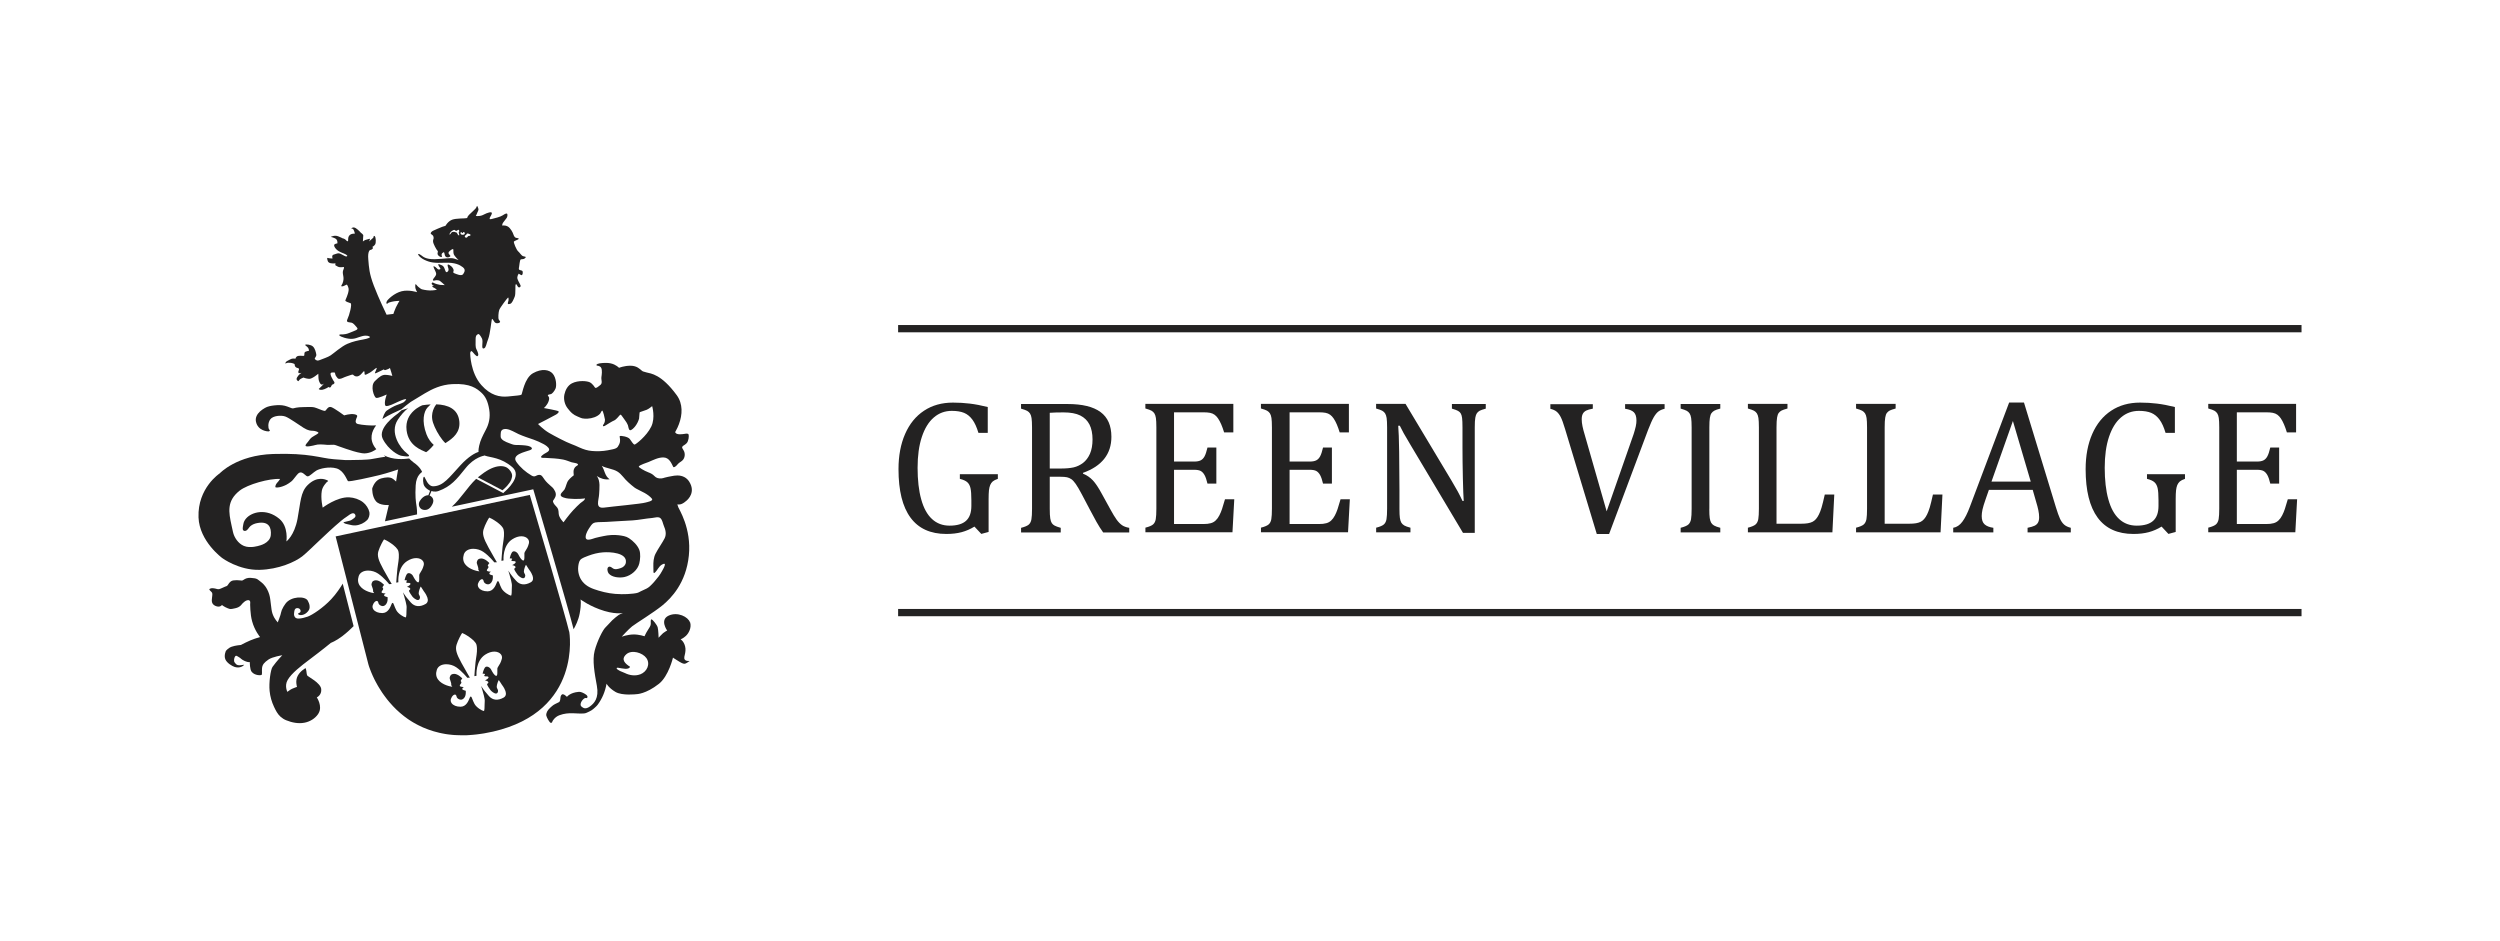
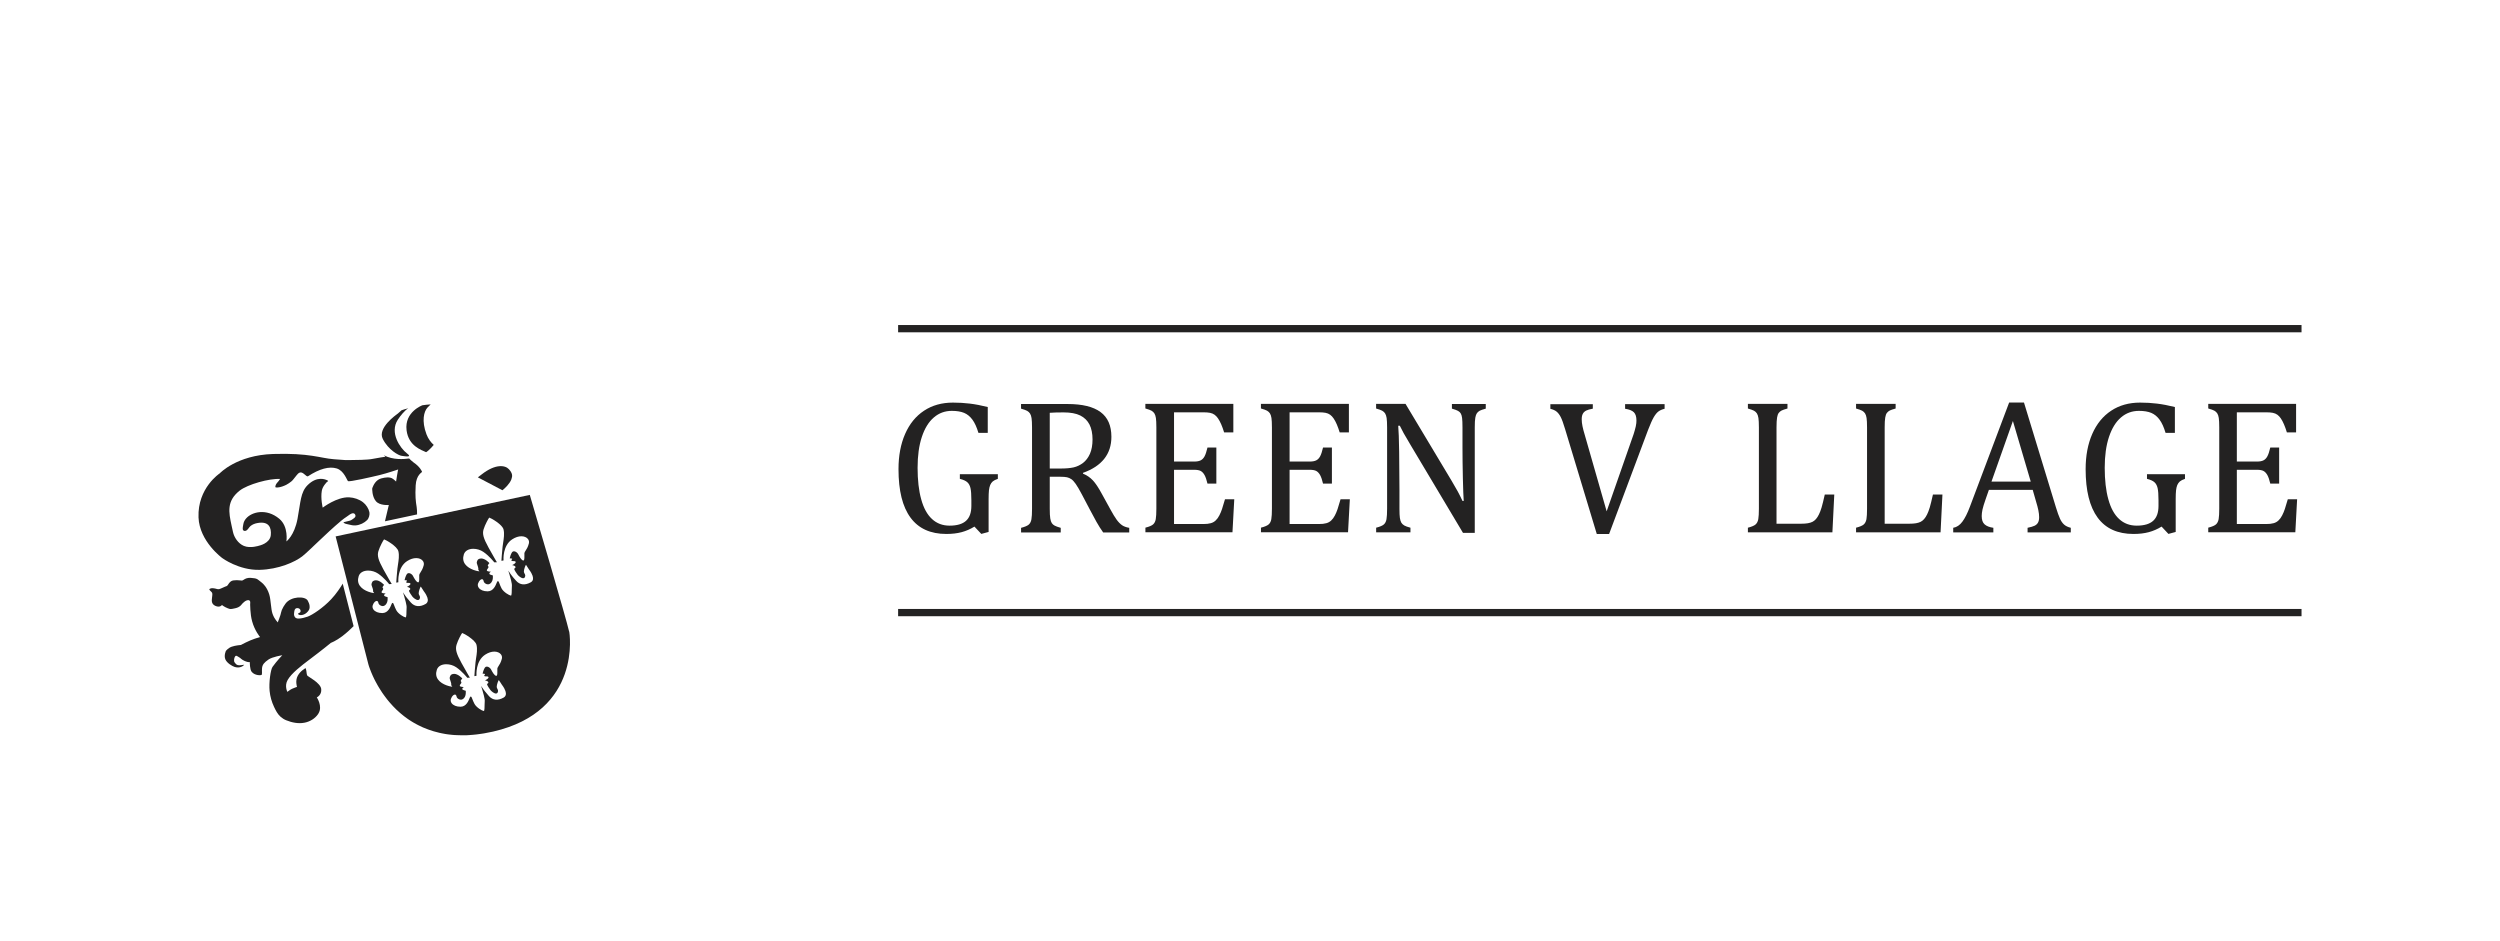
<svg xmlns="http://www.w3.org/2000/svg" width="170" height="64" viewBox="0 0 170 64" fill="none">
  <path d="M67.225 36.172L66.728 36.306L66.262 35.808C65.986 35.98 65.695 36.105 65.392 36.187C65.09 36.268 64.743 36.309 64.351 36.309C63.271 36.309 62.46 35.939 61.916 35.2C61.369 34.461 61.098 33.362 61.098 31.904C61.098 30.996 61.246 30.199 61.546 29.512C61.846 28.826 62.273 28.299 62.832 27.93C63.391 27.56 64.045 27.377 64.802 27.377C65.197 27.377 65.579 27.4 65.945 27.444C66.312 27.488 66.719 27.566 67.167 27.677V29.434H66.533C66.419 29.05 66.282 28.75 66.123 28.535C65.965 28.32 65.776 28.166 65.558 28.075C65.34 27.985 65.061 27.939 64.723 27.939C64.258 27.939 63.85 28.087 63.501 28.387C63.152 28.686 62.879 29.126 62.687 29.707C62.492 30.289 62.396 30.991 62.396 31.814C62.396 32.637 62.477 33.364 62.643 33.955C62.806 34.549 63.05 34.994 63.376 35.293C63.699 35.593 64.098 35.744 64.572 35.744C65.075 35.744 65.448 35.634 65.689 35.416C65.933 35.197 66.053 34.857 66.053 34.403V34.019C66.053 33.635 66.032 33.359 65.992 33.187C65.951 33.015 65.881 32.884 65.776 32.791C65.674 32.698 65.506 32.62 65.27 32.562V32.247H67.854V32.562C67.699 32.614 67.586 32.672 67.507 32.736C67.432 32.803 67.374 32.884 67.333 32.983C67.292 33.082 67.266 33.202 67.248 33.344C67.234 33.487 67.225 33.69 67.225 33.955V36.172Z" fill="#232222" />
  <path d="M71.383 32.413V34.586C71.383 34.892 71.394 35.116 71.418 35.255C71.441 35.395 71.476 35.5 71.522 35.57C71.569 35.64 71.633 35.698 71.714 35.741C71.796 35.785 71.932 35.837 72.13 35.893V36.207H69.433V35.893C69.698 35.826 69.876 35.747 69.963 35.666C70.053 35.581 70.111 35.465 70.137 35.311C70.164 35.157 70.178 34.924 70.178 34.607V29.076C70.178 28.782 70.166 28.567 70.146 28.433C70.126 28.299 70.091 28.195 70.041 28.119C69.992 28.043 69.928 27.985 69.847 27.939C69.765 27.895 69.628 27.843 69.43 27.787V27.473H72.596C73.594 27.473 74.338 27.654 74.833 28.017C75.328 28.381 75.575 28.942 75.575 29.704C75.575 30.289 75.415 30.784 75.092 31.194C74.769 31.604 74.289 31.924 73.643 32.154V32.207C73.902 32.314 74.126 32.465 74.312 32.663C74.499 32.861 74.702 33.169 74.929 33.589L75.505 34.636C75.671 34.941 75.814 35.177 75.933 35.34C76.052 35.503 76.174 35.625 76.296 35.712C76.419 35.797 76.585 35.858 76.788 35.893V36.207H75.016C74.853 35.98 74.702 35.739 74.557 35.48C74.411 35.221 74.269 34.956 74.129 34.688L73.567 33.62C73.396 33.298 73.256 33.059 73.148 32.905C73.041 32.751 72.939 32.643 72.849 32.582C72.756 32.521 72.66 32.477 72.555 32.454C72.45 32.431 72.293 32.419 72.084 32.419H71.38L71.383 32.413ZM71.383 28.064V31.86H72.104C72.474 31.86 72.776 31.834 73.006 31.782C73.236 31.729 73.448 31.628 73.646 31.479C73.841 31.331 73.998 31.121 74.117 30.857C74.234 30.589 74.292 30.263 74.292 29.876C74.292 29.489 74.222 29.134 74.085 28.867C73.946 28.599 73.736 28.392 73.457 28.253C73.175 28.113 72.796 28.043 72.319 28.043C71.935 28.043 71.624 28.052 71.385 28.07L71.383 28.064Z" fill="#232222" />
  <path d="M83.867 27.476V29.405H83.241C83.177 29.195 83.11 29.012 83.043 28.855C82.973 28.698 82.903 28.564 82.831 28.459C82.758 28.352 82.68 28.267 82.592 28.203C82.505 28.139 82.4 28.096 82.281 28.072C82.162 28.049 82.019 28.038 81.853 28.038H79.834V31.386H81.202C81.388 31.386 81.536 31.36 81.644 31.305C81.751 31.252 81.839 31.162 81.909 31.034C81.978 30.906 82.045 30.705 82.109 30.432H82.712V32.887H82.109C82.048 32.631 81.984 32.439 81.911 32.308C81.839 32.178 81.751 32.084 81.653 32.029C81.554 31.974 81.402 31.945 81.202 31.945H79.834V35.634H81.821C82.031 35.634 82.2 35.616 82.33 35.578C82.461 35.544 82.572 35.48 82.665 35.392C82.758 35.305 82.842 35.191 82.915 35.049C82.988 34.909 83.049 34.764 83.098 34.613C83.148 34.461 83.215 34.24 83.299 33.952H83.93L83.808 36.195H77.888V35.881C78.153 35.814 78.33 35.736 78.417 35.654C78.507 35.57 78.566 35.453 78.592 35.299C78.618 35.145 78.633 34.912 78.633 34.595V29.064C78.633 28.771 78.621 28.555 78.601 28.422C78.58 28.288 78.545 28.183 78.496 28.107C78.446 28.032 78.382 27.974 78.301 27.927C78.219 27.883 78.083 27.831 77.885 27.776V27.462H83.861L83.867 27.476Z" fill="#232222" />
  <path d="M91.725 27.476V29.405H91.099C91.035 29.195 90.968 29.012 90.901 28.855C90.831 28.698 90.762 28.564 90.689 28.459C90.616 28.352 90.538 28.267 90.45 28.203C90.363 28.139 90.258 28.096 90.139 28.072C90.02 28.049 89.877 28.038 89.711 28.038H87.692V31.386H89.06C89.246 31.386 89.394 31.36 89.502 31.305C89.609 31.252 89.697 31.162 89.767 31.034C89.836 30.906 89.903 30.705 89.967 30.432H90.57V32.887H89.967C89.906 32.631 89.842 32.439 89.769 32.308C89.697 32.178 89.609 32.084 89.511 32.029C89.412 31.974 89.26 31.945 89.06 31.945H87.692V35.634H89.679C89.889 35.634 90.058 35.616 90.189 35.578C90.319 35.544 90.43 35.48 90.523 35.392C90.616 35.305 90.701 35.191 90.773 35.049C90.846 34.909 90.907 34.764 90.957 34.613C91.006 34.461 91.073 34.24 91.157 33.952H91.789L91.666 36.195H85.746V35.881C86.011 35.814 86.188 35.736 86.275 35.654C86.366 35.57 86.424 35.453 86.45 35.299C86.476 35.145 86.491 34.912 86.491 34.595V29.064C86.491 28.771 86.479 28.555 86.459 28.422C86.438 28.288 86.403 28.183 86.354 28.107C86.305 28.032 86.24 27.974 86.159 27.927C86.078 27.883 85.941 27.831 85.743 27.776V27.462H91.719L91.725 27.476Z" fill="#232222" />
  <path d="M98.739 32.745C98.893 33.001 99.021 33.225 99.126 33.417C99.231 33.609 99.338 33.824 99.449 34.063H99.533C99.513 33.804 99.493 33.286 99.475 32.512C99.458 31.738 99.449 31.04 99.449 30.417V29.073C99.449 28.779 99.44 28.564 99.423 28.427C99.405 28.291 99.376 28.186 99.33 28.113C99.286 28.04 99.222 27.982 99.143 27.939C99.065 27.895 98.928 27.843 98.73 27.787V27.473H101.032V27.787C100.84 27.84 100.706 27.886 100.624 27.927C100.546 27.971 100.482 28.026 100.432 28.093C100.383 28.16 100.345 28.264 100.322 28.398C100.295 28.535 100.284 28.759 100.284 29.07V36.236H99.484L95.923 30.266C95.702 29.897 95.544 29.626 95.448 29.454C95.355 29.286 95.268 29.117 95.187 28.948H95.079C95.108 29.277 95.131 29.87 95.143 30.729C95.155 31.587 95.163 32.442 95.163 33.295V34.598C95.163 34.883 95.172 35.093 95.192 35.224C95.213 35.355 95.245 35.459 95.288 35.538C95.332 35.613 95.399 35.677 95.486 35.73C95.574 35.782 95.716 35.832 95.911 35.884V36.198H93.578V35.884C93.843 35.817 94.02 35.739 94.107 35.657C94.198 35.573 94.256 35.456 94.282 35.302C94.308 35.148 94.323 34.915 94.323 34.598V29.067C94.323 28.774 94.311 28.558 94.291 28.424C94.27 28.291 94.235 28.186 94.186 28.11C94.136 28.035 94.072 27.976 93.991 27.93C93.909 27.886 93.773 27.834 93.575 27.779V27.464H95.576L98.733 32.733L98.739 32.745Z" fill="#232222" />
  <path d="M108.311 27.476V27.79C108.116 27.825 107.964 27.866 107.863 27.918C107.761 27.971 107.682 28.04 107.633 28.136C107.58 28.23 107.557 28.355 107.557 28.515C107.557 28.66 107.575 28.817 107.61 28.986C107.644 29.155 107.694 29.344 107.758 29.553L109.253 34.77L111.089 29.515C111.115 29.434 111.141 29.35 111.165 29.259C111.191 29.169 111.211 29.082 111.232 28.998C111.252 28.913 111.264 28.838 111.269 28.774C111.275 28.71 111.278 28.651 111.278 28.593C111.278 28.337 111.22 28.151 111.104 28.035C110.987 27.918 110.787 27.837 110.507 27.796V27.482H113.193V27.796C113.018 27.84 112.878 27.901 112.771 27.982C112.663 28.064 112.558 28.195 112.454 28.372C112.349 28.552 112.224 28.838 112.072 29.227L109.419 36.312H108.581L106.428 29.184C106.312 28.797 106.213 28.52 106.129 28.358C106.044 28.195 105.948 28.07 105.846 27.988C105.745 27.904 105.602 27.843 105.425 27.799V27.485H108.314L108.311 27.476Z" fill="#232222" />
-   <path d="M116.233 34.604C116.233 34.889 116.241 35.098 116.262 35.229C116.282 35.36 116.314 35.465 116.358 35.544C116.401 35.619 116.468 35.683 116.556 35.736C116.643 35.788 116.786 35.837 116.98 35.89V36.204H114.284V35.89C114.548 35.823 114.726 35.744 114.813 35.663C114.903 35.578 114.961 35.462 114.99 35.308C115.017 35.154 115.031 34.921 115.031 34.604V29.073C115.031 28.779 115.02 28.564 114.999 28.43C114.979 28.296 114.944 28.192 114.894 28.116C114.845 28.04 114.781 27.982 114.7 27.936C114.618 27.892 114.478 27.84 114.284 27.784V27.47H116.98V27.784C116.794 27.831 116.658 27.878 116.576 27.924C116.492 27.971 116.428 28.029 116.378 28.099C116.329 28.168 116.294 28.273 116.271 28.416C116.247 28.555 116.236 28.774 116.236 29.067V34.598L116.233 34.604Z" fill="#232222" />
  <path d="M120.797 35.613H122.473C122.657 35.613 122.811 35.602 122.933 35.581C123.055 35.561 123.163 35.526 123.25 35.483C123.337 35.439 123.416 35.375 123.486 35.296C123.556 35.218 123.622 35.113 123.686 34.985C123.75 34.857 123.812 34.697 123.87 34.502C123.928 34.307 123.998 34.016 124.085 33.629H124.731L124.603 36.198H118.857V35.884C119.122 35.817 119.299 35.739 119.386 35.657C119.477 35.573 119.535 35.456 119.564 35.302C119.59 35.148 119.605 34.915 119.605 34.598V29.067C119.605 28.774 119.593 28.558 119.573 28.424C119.552 28.291 119.517 28.186 119.468 28.11C119.418 28.035 119.354 27.976 119.273 27.93C119.192 27.886 119.052 27.834 118.857 27.779V27.464H121.548V27.779C121.362 27.831 121.228 27.875 121.15 27.915C121.071 27.956 121.004 28.011 120.955 28.078C120.902 28.145 120.864 28.25 120.841 28.392C120.818 28.535 120.803 28.756 120.803 29.064V35.605L120.797 35.613Z" fill="#232222" />
  <path d="M128.152 35.613H129.828C130.011 35.613 130.166 35.602 130.288 35.581C130.41 35.561 130.518 35.526 130.605 35.483C130.692 35.439 130.771 35.375 130.84 35.296C130.91 35.218 130.977 35.113 131.041 34.985C131.105 34.857 131.166 34.697 131.225 34.502C131.283 34.307 131.353 34.016 131.44 33.629H132.086L131.958 36.198H126.212V35.884C126.476 35.817 126.654 35.739 126.741 35.657C126.831 35.573 126.89 35.456 126.919 35.302C126.945 35.148 126.959 34.915 126.959 34.598V29.067C126.959 28.774 126.948 28.558 126.927 28.424C126.907 28.291 126.872 28.186 126.823 28.11C126.773 28.035 126.709 27.976 126.628 27.93C126.546 27.886 126.407 27.834 126.212 27.779V27.464H128.903V27.779C128.717 27.831 128.583 27.875 128.504 27.915C128.426 27.956 128.359 28.011 128.309 28.078C128.257 28.145 128.219 28.25 128.196 28.392C128.17 28.532 128.158 28.756 128.158 29.064V35.605L128.152 35.613Z" fill="#232222" />
  <path d="M137.875 36.204V35.89C138.088 35.846 138.248 35.8 138.352 35.75C138.457 35.698 138.536 35.628 138.585 35.535C138.637 35.442 138.661 35.319 138.661 35.168C138.661 35.023 138.643 34.866 138.608 34.697C138.573 34.528 138.524 34.339 138.46 34.133L138.224 33.309H135.245L135.027 33.935C134.916 34.249 134.844 34.49 134.809 34.65C134.774 34.813 134.756 34.959 134.756 35.093C134.756 35.349 134.82 35.535 134.951 35.654C135.082 35.773 135.28 35.852 135.548 35.89V36.204H132.819V35.89C133.057 35.852 133.267 35.712 133.441 35.474C133.619 35.235 133.791 34.895 133.956 34.45L136.621 27.374H137.631L139.804 34.502C139.906 34.834 139.996 35.087 140.075 35.261C140.153 35.436 140.249 35.573 140.36 35.672C140.47 35.77 140.622 35.843 140.814 35.89V36.204H137.867H137.875ZM135.42 32.751H138.091L136.877 28.628L135.42 32.751Z" fill="#232222" />
  <path d="M147.95 36.172L147.453 36.306L146.987 35.808C146.711 35.98 146.42 36.105 146.117 36.187C145.815 36.268 145.469 36.309 145.076 36.309C143.996 36.309 143.185 35.939 142.641 35.2C142.097 34.461 141.823 33.362 141.823 31.904C141.823 30.996 141.972 30.199 142.271 29.512C142.571 28.826 142.999 28.299 143.557 27.93C144.116 27.56 144.77 27.377 145.527 27.377C145.922 27.377 146.304 27.4 146.67 27.444C147.037 27.488 147.444 27.566 147.892 27.677V29.434H147.258C147.144 29.05 147.008 28.75 146.848 28.535C146.69 28.32 146.501 28.166 146.283 28.075C146.065 27.985 145.786 27.939 145.448 27.939C144.983 27.939 144.575 28.087 144.226 28.387C143.877 28.686 143.607 29.126 143.412 29.707C143.217 30.289 143.121 30.991 143.121 31.814C143.121 32.637 143.202 33.364 143.368 33.955C143.531 34.549 143.775 34.994 144.101 35.293C144.424 35.593 144.823 35.744 145.297 35.744C145.8 35.744 146.173 35.634 146.414 35.416C146.658 35.197 146.778 34.857 146.778 34.403V34.019C146.778 33.635 146.757 33.359 146.717 33.187C146.676 33.015 146.606 32.884 146.501 32.791C146.4 32.698 146.231 32.62 145.995 32.562V32.247H148.579V32.562C148.424 32.614 148.311 32.672 148.232 32.736C148.157 32.803 148.099 32.884 148.055 32.983C148.014 33.082 147.988 33.202 147.971 33.344C147.956 33.487 147.947 33.69 147.947 33.955V36.172H147.95Z" fill="#232222" />
  <path d="M156.134 27.476V29.405H155.509C155.445 29.195 155.378 29.012 155.311 28.855C155.244 28.698 155.171 28.564 155.101 28.459C155.029 28.352 154.95 28.267 154.863 28.203C154.776 28.139 154.671 28.096 154.551 28.072C154.432 28.049 154.29 28.038 154.124 28.038H152.105V31.386H153.472C153.658 31.386 153.807 31.36 153.914 31.305C154.022 31.252 154.109 31.162 154.179 31.034C154.249 30.906 154.316 30.705 154.38 30.432H154.982V32.887H154.38C154.319 32.631 154.255 32.439 154.182 32.308C154.109 32.178 154.022 32.084 153.923 32.029C153.824 31.974 153.673 31.945 153.472 31.945H152.105V35.634H154.092C154.301 35.634 154.47 35.616 154.601 35.578C154.732 35.544 154.842 35.48 154.936 35.392C155.029 35.305 155.113 35.191 155.186 35.049C155.258 34.909 155.32 34.764 155.369 34.613C155.418 34.461 155.485 34.24 155.57 33.952H156.204L156.082 36.195H150.161V35.881C150.426 35.814 150.604 35.736 150.691 35.654C150.781 35.57 150.839 35.453 150.868 35.299C150.894 35.145 150.909 34.912 150.909 34.595V29.064C150.909 28.771 150.897 28.555 150.877 28.422C150.857 28.288 150.822 28.183 150.772 28.107C150.723 28.032 150.659 27.974 150.577 27.927C150.496 27.883 150.356 27.831 150.161 27.776V27.462H156.137L156.134 27.476Z" fill="#232222" />
  <path d="M156.504 22.102H61.072V22.597H156.504V22.102Z" fill="#232222" />
  <path d="M156.504 41.409H61.072V41.903H156.504V41.409Z" fill="#232222" />
  <path fill-rule="evenodd" clip-rule="evenodd" d="M23.318 39.672C23.155 39.94 22.87 40.376 22.526 40.742C21.971 41.339 21.22 41.828 20.917 41.932C20.725 41.996 20.519 42.057 20.312 42.063C20.141 42.069 20.039 42.005 20.001 41.845C19.989 41.793 19.992 41.743 19.998 41.691C20.013 41.572 20.015 41.38 20.181 41.353C20.298 41.336 20.417 41.397 20.437 41.508C20.449 41.572 20.437 41.636 20.373 41.665C20.33 41.685 20.26 41.691 20.277 41.752C20.303 41.839 20.487 41.831 20.56 41.816C20.711 41.784 20.833 41.697 20.929 41.586C21.043 41.458 21.069 41.353 21.051 41.191C21.04 41.071 20.981 40.946 20.926 40.841C20.749 40.521 19.78 40.536 19.41 41.054C19.314 41.188 19.224 41.33 19.163 41.481C19.119 41.592 19.105 41.706 19.07 41.819C19.041 41.921 19.006 42.014 18.968 42.113C18.959 42.133 18.884 42.311 18.901 42.325C18.901 42.325 18.674 42.139 18.532 41.737C18.418 41.415 18.424 40.806 18.311 40.431C18.159 39.928 17.892 39.686 17.778 39.599C17.473 39.366 17.505 39.331 17.074 39.297C16.85 39.279 16.702 39.326 16.524 39.451C16.466 39.492 16.414 39.48 16.338 39.468C16.178 39.445 16.027 39.448 15.867 39.468C15.588 39.503 15.509 39.832 15.41 39.855C15.311 39.879 15.011 40.038 14.901 40.062C14.79 40.085 14.691 40.021 14.537 40.004C14.38 39.986 14.342 40.004 14.258 40.044C14.174 40.085 14.331 40.193 14.4 40.277C14.473 40.361 14.427 40.521 14.415 40.67C14.4 40.818 14.351 41.074 14.656 41.205C14.962 41.336 15.093 41.141 15.093 41.141C15.093 41.141 15.256 41.272 15.465 41.353C15.675 41.438 15.666 41.432 16.006 41.359C16.347 41.287 16.449 41.068 16.475 41.051C16.501 41.033 16.527 40.987 16.632 40.908C16.713 40.847 16.873 40.757 16.975 40.844C17.042 40.9 17.007 41.045 17.01 41.121C17.01 41.234 17.019 41.351 17.025 41.464C17.042 41.726 17.074 41.991 17.144 42.247C17.316 42.884 17.682 43.317 17.682 43.317C17.682 43.317 17.662 43.323 17.31 43.437C16.958 43.55 16.376 43.858 16.376 43.858C16.376 43.858 15.998 43.888 15.75 43.978C15.503 44.068 15.361 44.263 15.361 44.263C15.361 44.263 15.215 44.568 15.323 44.833C15.428 45.086 15.783 45.296 15.951 45.351C16.297 45.459 16.518 45.298 16.582 45.232C16.646 45.168 16.55 45.226 16.315 45.237C16.079 45.249 16.036 45.141 15.957 45.048C15.879 44.952 15.919 44.725 15.992 44.632C16.065 44.536 16.152 44.641 16.257 44.693C16.361 44.746 16.414 44.853 16.655 44.955C16.897 45.057 16.987 45.019 16.987 45.019C16.987 45.019 16.978 45.52 17.115 45.685C17.333 45.95 17.743 45.927 17.781 45.898C17.845 45.851 17.796 45.654 17.819 45.424C17.845 45.191 17.97 45.048 18.25 44.853C18.529 44.658 19.195 44.557 19.195 44.557C19.195 44.557 18.823 44.941 18.532 45.348C18.404 45.526 18.273 46.416 18.334 46.992C18.372 47.364 18.474 47.728 18.637 48.071C18.747 48.304 18.872 48.554 19.07 48.731C19.183 48.831 19.314 48.918 19.457 48.976C19.85 49.136 20.286 49.226 20.714 49.142C21.083 49.069 21.418 48.862 21.622 48.569C21.636 48.548 21.648 48.528 21.659 48.508C21.953 48.028 21.543 47.422 21.543 47.422C21.543 47.422 21.889 47.268 21.843 46.852C21.796 46.436 20.955 46.014 20.903 45.95C20.851 45.886 20.845 45.688 20.83 45.607C20.819 45.523 20.784 45.406 20.757 45.441C20.731 45.476 20.437 45.607 20.248 45.95C20.059 46.294 20.196 46.71 20.196 46.71C20.196 46.71 19.981 46.779 19.855 46.84C19.73 46.899 19.541 47.047 19.541 47.047C19.541 47.047 19.332 46.645 19.556 46.247C19.812 45.787 20.496 45.264 21.013 44.874C21.985 44.144 22.5 43.713 22.5 43.713C22.5 43.713 22.835 43.597 23.294 43.245C23.6 43.012 23.891 42.733 24.045 42.578C23.809 41.662 23.547 40.629 23.303 39.678L23.318 39.672Z" fill="#232222" />
-   <path fill-rule="evenodd" clip-rule="evenodd" d="M18.293 29.323C18.392 29.306 18.346 29.259 18.293 29.187C18.241 29.117 18.194 28.771 18.378 28.517C18.561 28.262 19.122 28.221 19.402 28.323C19.681 28.424 20.315 28.887 20.647 29.094C20.979 29.3 21.141 29.288 21.284 29.294C21.427 29.3 21.616 29.361 21.654 29.419C21.691 29.478 21.377 29.617 21.22 29.728C21.107 29.809 21.025 29.929 20.949 30.036C20.903 30.1 20.772 30.225 20.775 30.301C20.775 30.432 21.351 30.289 21.424 30.266C21.645 30.193 21.953 30.225 22.232 30.249C22.328 30.257 22.422 30.254 22.517 30.246C22.637 30.234 22.753 30.24 22.861 30.284C22.919 30.307 22.98 30.327 23.041 30.35C23.201 30.409 23.364 30.464 23.524 30.519C23.865 30.633 24.214 30.749 24.572 30.81C24.647 30.822 24.723 30.833 24.801 30.831C25.203 30.816 25.497 30.615 25.59 30.542C25.567 30.513 25.54 30.484 25.517 30.455C25.081 29.867 25.279 29.315 25.578 28.925C25.299 28.96 24.586 28.899 24.33 28.832C24.077 28.768 24.225 28.48 24.257 28.398C24.289 28.314 24.362 28.221 24.089 28.168C23.815 28.116 23.405 28.247 23.405 28.247C23.405 28.247 22.739 27.755 22.523 27.683C22.308 27.613 22.206 27.866 22.128 27.927C22.049 27.985 21.782 27.837 21.528 27.75C21.275 27.662 21.301 27.674 20.708 27.68C20.114 27.686 20.042 27.758 19.925 27.77C19.853 27.776 19.771 27.732 19.707 27.709C19.597 27.665 19.483 27.622 19.367 27.592C19.125 27.534 18.878 27.54 18.634 27.569C18.433 27.592 18.191 27.636 18.02 27.738C17.898 27.808 17.781 27.886 17.679 27.979C17.482 28.163 17.351 28.401 17.403 28.663C17.528 29.297 18.197 29.352 18.296 29.332L18.293 29.323Z" fill="#232222" />
  <path fill-rule="evenodd" clip-rule="evenodd" d="M27.647 29.259C27.78 30.336 28.668 30.601 28.976 30.749C29.215 30.601 29.488 30.26 29.494 30.254C29.296 30.077 29.116 29.841 29 29.53C28.656 28.616 28.828 27.979 29.066 27.718C29.157 27.622 29.224 27.552 29.285 27.499C29.093 27.508 28.904 27.531 28.717 27.558H28.723C28.723 27.558 27.492 28.008 27.647 29.256V29.259Z" fill="#232222" />
-   <path fill-rule="evenodd" clip-rule="evenodd" d="M30.282 30.132C30.861 29.78 31.309 29.367 31.234 28.648C31.144 27.796 30.451 27.523 29.666 27.494C29.599 27.587 29.226 28.07 29.448 28.747C29.567 29.114 29.826 29.588 30.09 29.917C30.154 29.998 30.221 30.068 30.282 30.129V30.132Z" fill="#232222" />
  <path fill-rule="evenodd" clip-rule="evenodd" d="M34.772 32.599C34.862 32.358 34.853 32.178 34.603 31.904C34.356 31.633 33.701 31.52 32.755 32.259C32.665 32.32 32.578 32.387 32.494 32.46L34.166 33.338C34.327 33.207 34.649 32.919 34.772 32.599Z" fill="#232222" />
-   <path fill-rule="evenodd" clip-rule="evenodd" d="M28.36 34.97C28.36 34.805 28.36 34.624 28.333 34.476C28.266 34.077 28.226 33.728 28.266 33.007C28.307 32.282 28.7 32.122 28.7 32.09C28.7 32.058 28.554 31.735 28.124 31.447C28.039 31.392 27.865 31.22 27.821 31.177C27.484 31.22 26.733 31.299 26.096 30.953C26.166 31.014 26.215 31.057 26.215 31.057C26.215 31.057 25.668 31.136 25.328 31.206C24.988 31.279 24.153 31.279 23.809 31.284C23.463 31.29 23.594 31.296 22.689 31.226C21.782 31.156 21.06 30.793 18.575 30.871C16.091 30.95 14.942 32.189 14.942 32.189C14.942 32.189 13.426 33.181 13.499 35.18C13.557 36.818 15.119 37.953 15.119 37.953C15.119 37.953 16.242 38.782 17.642 38.75C18.954 38.721 20.074 38.206 20.551 37.833C21.028 37.458 22.113 36.326 23.195 35.416C23.32 35.311 23.457 35.212 23.594 35.122C23.707 35.046 23.867 34.898 24.019 34.901C24.109 34.901 24.176 34.999 24.173 35.078C24.173 35.197 24.033 35.264 23.946 35.328C23.841 35.41 23.713 35.421 23.588 35.456C23.51 35.48 23.428 35.497 23.352 35.514C23.425 35.628 23.582 35.631 23.702 35.663C23.859 35.704 24.025 35.741 24.19 35.727C24.481 35.701 24.775 35.558 24.967 35.363C25.089 35.238 25.153 34.991 25.119 34.828C25.069 34.584 24.892 34.31 24.685 34.153C24.426 33.952 24.083 33.836 23.745 33.818C22.91 33.778 21.944 34.52 21.944 34.52C21.944 34.52 21.793 33.906 21.883 33.373C21.936 33.062 22.206 32.812 22.212 32.794C22.227 32.748 22.395 32.73 22.259 32.663C22.122 32.599 21.569 32.349 20.923 32.983C20.429 33.472 20.446 34.135 20.231 35.282C20.015 36.428 19.474 36.818 19.474 36.818C19.474 36.818 19.637 35.814 18.991 35.276C18.113 34.543 17.112 34.807 16.728 35.264C16.638 35.369 16.574 35.491 16.55 35.625C16.53 35.744 16.501 35.858 16.507 35.98C16.513 36.079 16.617 36.134 16.722 36.09C16.859 36.032 16.92 35.867 17.031 35.773C17.162 35.663 17.333 35.596 17.508 35.567C18.29 35.424 18.462 35.884 18.415 36.387C18.36 36.952 17.618 37.106 17.618 37.106C17.618 37.106 17.025 37.307 16.585 37.123C16.196 36.96 15.925 36.547 15.844 36.181C15.812 36.038 15.78 35.896 15.75 35.753C15.544 34.81 15.407 34.069 16.294 33.364C16.836 32.937 18.331 32.521 19.047 32.57C18.924 32.791 18.73 32.87 18.721 33.123C18.773 33.158 18.82 33.152 18.881 33.149C19.076 33.135 19.291 33.053 19.463 32.969C19.585 32.908 19.698 32.823 19.806 32.742C19.925 32.649 19.992 32.527 20.091 32.416C20.187 32.308 20.315 32.076 20.51 32.134C20.6 32.16 20.679 32.233 20.746 32.288C20.792 32.326 20.862 32.399 20.932 32.393C21.069 32.381 21.304 32.119 21.52 31.994C21.735 31.869 22.384 31.703 22.887 31.852C23.39 32 23.585 32.646 23.664 32.716C23.742 32.785 25.27 32.436 25.805 32.306C26.34 32.175 27.076 31.924 27.076 31.924C27.076 31.924 27.039 32.067 26.998 32.335C26.957 32.602 26.934 32.745 26.934 32.745C26.934 32.745 26.745 32.562 26.64 32.515C26.535 32.468 26.387 32.463 26.387 32.463C26.387 32.463 25.951 32.463 25.703 32.634C25.415 32.835 25.311 33.216 25.311 33.216C25.311 33.216 25.287 33.751 25.558 34.077C25.82 34.397 26.439 34.339 26.439 34.339L26.177 35.448L28.368 34.979L28.36 34.97Z" fill="#232222" />
+   <path fill-rule="evenodd" clip-rule="evenodd" d="M28.36 34.97C28.36 34.805 28.36 34.624 28.333 34.476C28.266 34.077 28.226 33.728 28.266 33.007C28.307 32.282 28.7 32.122 28.7 32.09C28.7 32.058 28.554 31.735 28.124 31.447C28.039 31.392 27.865 31.22 27.821 31.177C27.484 31.22 26.733 31.299 26.096 30.953C26.166 31.014 26.215 31.057 26.215 31.057C26.215 31.057 25.668 31.136 25.328 31.206C24.988 31.279 24.153 31.279 23.809 31.284C23.463 31.29 23.594 31.296 22.689 31.226C21.782 31.156 21.06 30.793 18.575 30.871C16.091 30.95 14.942 32.189 14.942 32.189C14.942 32.189 13.426 33.181 13.499 35.18C13.557 36.818 15.119 37.953 15.119 37.953C15.119 37.953 16.242 38.782 17.642 38.75C18.954 38.721 20.074 38.206 20.551 37.833C21.028 37.458 22.113 36.326 23.195 35.416C23.32 35.311 23.457 35.212 23.594 35.122C23.707 35.046 23.867 34.898 24.019 34.901C24.109 34.901 24.176 34.999 24.173 35.078C24.173 35.197 24.033 35.264 23.946 35.328C23.841 35.41 23.713 35.421 23.588 35.456C23.51 35.48 23.428 35.497 23.352 35.514C23.425 35.628 23.582 35.631 23.702 35.663C23.859 35.704 24.025 35.741 24.19 35.727C24.481 35.701 24.775 35.558 24.967 35.363C25.089 35.238 25.153 34.991 25.119 34.828C25.069 34.584 24.892 34.31 24.685 34.153C24.426 33.952 24.083 33.836 23.745 33.818C22.91 33.778 21.944 34.52 21.944 34.52C21.944 34.52 21.793 33.906 21.883 33.373C21.936 33.062 22.206 32.812 22.212 32.794C22.227 32.748 22.395 32.73 22.259 32.663C22.122 32.599 21.569 32.349 20.923 32.983C20.429 33.472 20.446 34.135 20.231 35.282C20.015 36.428 19.474 36.818 19.474 36.818C19.474 36.818 19.637 35.814 18.991 35.276C18.113 34.543 17.112 34.807 16.728 35.264C16.638 35.369 16.574 35.491 16.55 35.625C16.53 35.744 16.501 35.858 16.507 35.98C16.513 36.079 16.617 36.134 16.722 36.09C16.859 36.032 16.92 35.867 17.031 35.773C17.162 35.663 17.333 35.596 17.508 35.567C18.29 35.424 18.462 35.884 18.415 36.387C18.36 36.952 17.618 37.106 17.618 37.106C17.618 37.106 17.025 37.307 16.585 37.123C16.196 36.96 15.925 36.547 15.844 36.181C15.812 36.038 15.78 35.896 15.75 35.753C15.544 34.81 15.407 34.069 16.294 33.364C16.836 32.937 18.331 32.521 19.047 32.57C18.924 32.791 18.73 32.87 18.721 33.123C18.773 33.158 18.82 33.152 18.881 33.149C19.076 33.135 19.291 33.053 19.463 32.969C19.585 32.908 19.698 32.823 19.806 32.742C19.925 32.649 19.992 32.527 20.091 32.416C20.187 32.308 20.315 32.076 20.51 32.134C20.6 32.16 20.679 32.233 20.746 32.288C20.792 32.326 20.862 32.399 20.932 32.393C21.735 31.869 22.384 31.703 22.887 31.852C23.39 32 23.585 32.646 23.664 32.716C23.742 32.785 25.27 32.436 25.805 32.306C26.34 32.175 27.076 31.924 27.076 31.924C27.076 31.924 27.039 32.067 26.998 32.335C26.957 32.602 26.934 32.745 26.934 32.745C26.934 32.745 26.745 32.562 26.64 32.515C26.535 32.468 26.387 32.463 26.387 32.463C26.387 32.463 25.951 32.463 25.703 32.634C25.415 32.835 25.311 33.216 25.311 33.216C25.311 33.216 25.287 33.751 25.558 34.077C25.82 34.397 26.439 34.339 26.439 34.339L26.177 35.448L28.368 34.979L28.36 34.97Z" fill="#232222" />
  <path fill-rule="evenodd" clip-rule="evenodd" d="M27.021 28.142C26.954 28.203 25.648 29.099 26.029 29.847C26.407 30.595 27.105 30.973 27.309 30.996C27.513 31.02 28.089 31.142 27.664 30.822C27.236 30.499 26.463 29.431 27.056 28.532C27.245 28.247 27.527 27.904 27.763 27.761C27.562 27.814 27.405 27.863 27.306 27.898C27.202 27.991 27.065 28.11 27.027 28.145L27.021 28.142Z" fill="#232222" />
  <path d="M38.702 42.954C38.51 42.081 36.322 34.659 36.026 33.653L22.823 36.477C23.088 37.516 24.889 44.56 25.049 45.17C25.055 45.188 25.06 45.211 25.069 45.237L25.098 45.331L25.139 45.444L25.191 45.581L25.252 45.735L25.354 45.971C25.377 46.02 25.401 46.072 25.427 46.125L25.441 46.157C25.473 46.224 25.508 46.291 25.552 46.372L25.564 46.392C25.593 46.451 25.625 46.509 25.66 46.567L25.697 46.634C25.727 46.683 25.756 46.733 25.788 46.785L25.823 46.84C25.823 46.84 25.898 46.96 25.93 47.009L25.985 47.094C26.017 47.143 26.052 47.19 26.087 47.239L26.148 47.323C26.186 47.373 26.224 47.425 26.262 47.475L26.323 47.556C26.367 47.611 26.416 47.67 26.463 47.725L26.515 47.786C26.652 47.946 26.797 48.1 26.945 48.243L27.012 48.304C27.068 48.356 27.126 48.409 27.184 48.461L27.274 48.537C27.33 48.583 27.382 48.627 27.44 48.673C27.475 48.7 27.507 48.726 27.542 48.752C27.597 48.795 27.655 48.836 27.714 48.877C27.751 48.903 27.786 48.929 27.824 48.953C27.882 48.993 27.943 49.031 28.007 49.069C28.007 49.069 28.092 49.121 28.124 49.139C28.191 49.18 28.258 49.217 28.328 49.252L28.438 49.31C28.522 49.354 28.613 49.395 28.7 49.436L28.77 49.468C28.883 49.517 29 49.564 29.122 49.607L29.215 49.639C29.305 49.671 29.398 49.7 29.491 49.729C29.52 49.738 29.634 49.767 29.634 49.767C29.715 49.791 29.797 49.811 29.881 49.831C29.928 49.843 29.974 49.852 30.044 49.866C30.125 49.884 30.21 49.898 30.294 49.913C30.352 49.921 30.41 49.93 30.472 49.939C30.556 49.95 30.643 49.959 30.731 49.968C30.792 49.974 30.853 49.98 30.914 49.983C31.004 49.988 31.1 49.991 31.193 49.994H31.24C31.286 49.997 31.33 50 31.379 50H31.408C31.478 50 31.554 50 31.627 49.997H31.729C31.778 49.994 31.83 49.991 31.883 49.988C31.967 49.983 32.051 49.977 32.139 49.968L32.264 49.956C32.31 49.953 32.357 49.948 32.406 49.942C32.511 49.93 32.622 49.913 32.729 49.898L32.84 49.881C32.878 49.875 32.913 49.872 32.95 49.863C33.142 49.831 33.334 49.791 33.521 49.75C39.607 48.356 38.72 42.997 38.708 42.945L38.702 42.954ZM29.081 40.882C29.064 40.964 29.014 41.028 28.933 41.074C28.543 41.292 28.2 41.26 27.941 40.975C27.687 40.696 27.551 40.501 27.551 40.498L27.402 40.28L27.481 40.53C27.533 40.699 27.667 41.173 27.65 41.316C27.644 41.371 27.641 41.45 27.641 41.543C27.641 41.653 27.641 41.985 27.583 41.985C27.46 41.967 27.079 41.743 26.948 41.496C26.881 41.368 26.835 41.252 26.803 41.164C26.762 41.06 26.745 41.01 26.707 40.998H26.695C26.66 40.998 26.646 41.028 26.614 41.109C26.541 41.295 26.384 41.679 26.012 41.688H25.985C25.724 41.688 25.503 41.598 25.395 41.447C25.331 41.356 25.313 41.252 25.348 41.153C25.418 40.952 25.537 40.862 25.622 40.862C25.636 40.862 25.651 40.865 25.663 40.873C25.706 40.903 25.715 40.934 25.727 40.981C25.732 41.004 25.738 41.025 25.747 41.048C25.776 41.118 25.895 41.214 26.023 41.214C26.073 41.214 26.119 41.199 26.163 41.17C26.337 41.054 26.358 40.839 26.358 40.751V40.606L26.326 40.6C26.224 40.58 26.125 40.53 26.122 40.501C26.116 40.44 26.143 40.417 26.143 40.417L26.224 40.353L26.119 40.347C26.076 40.347 25.98 40.327 25.951 40.289C25.945 40.28 25.942 40.274 25.945 40.263C25.953 40.21 25.983 40.172 26.012 40.137C26.038 40.105 26.061 40.076 26.058 40.038C26.055 40.009 26.038 39.992 26.026 39.974C26.009 39.951 26.003 39.945 26.017 39.916C26.055 39.843 26.093 39.803 26.093 39.803L26.119 39.777L26.096 39.75C26.096 39.75 25.834 39.459 25.561 39.459C25.485 39.459 25.415 39.48 25.351 39.523L25.343 39.532C25.343 39.532 25.229 39.675 25.27 39.803C25.281 39.838 25.293 39.876 25.308 39.913C25.337 39.998 25.366 40.082 25.369 40.126C25.369 40.149 25.369 40.164 25.369 40.175C25.366 40.204 25.363 40.225 25.392 40.26L25.407 40.277C25.407 40.277 25.439 40.312 25.444 40.329C25.439 40.329 25.433 40.329 25.424 40.329C25.363 40.329 24.755 40.225 24.476 39.843C24.339 39.657 24.31 39.433 24.391 39.18C24.467 38.942 24.708 38.799 25.034 38.799C25.273 38.799 25.52 38.875 25.712 39.006C26.116 39.279 26.445 39.701 26.448 39.704L26.46 39.721L26.64 39.713L26.605 39.657C26.605 39.657 26.396 39.308 26.064 38.706C25.721 38.081 25.639 37.781 25.732 37.478C25.828 37.158 26.07 36.725 26.108 36.69L26.116 36.684C26.116 36.684 26.131 36.684 26.134 36.684C26.221 36.702 27.012 37.141 27.091 37.49C27.158 37.772 27.108 38.104 27.062 38.395C27.047 38.488 27.036 38.578 27.024 38.665C26.983 39.026 26.948 39.567 26.948 39.57V39.62L27.088 39.593V39.558C27.088 39.558 27.012 38.581 27.69 38.15C27.897 38.019 28.106 37.95 28.301 37.95C28.496 37.95 28.659 38.019 28.752 38.139C28.819 38.226 28.84 38.331 28.813 38.438C28.746 38.691 28.653 38.831 28.589 38.93C28.549 38.994 28.517 39.044 28.508 39.096C28.502 39.131 28.505 39.183 28.508 39.244C28.511 39.361 28.517 39.535 28.467 39.587C28.458 39.596 28.447 39.599 28.435 39.599C28.31 39.59 28.173 39.331 28.106 39.209C28.095 39.186 28.083 39.166 28.074 39.148C28.025 39.064 27.906 38.971 27.798 38.971C27.743 38.971 27.699 38.994 27.667 39.038C27.583 39.16 27.522 39.395 27.522 39.404L27.51 39.454H27.559C27.618 39.454 27.673 39.468 27.679 39.483C27.676 39.512 27.661 39.523 27.647 39.538C27.635 39.55 27.62 39.564 27.623 39.587C27.623 39.599 27.632 39.614 27.65 39.625C27.667 39.634 27.687 39.634 27.728 39.634C27.792 39.634 27.903 39.634 27.911 39.689C27.926 39.759 27.804 39.838 27.76 39.861L27.67 39.907L27.769 39.934C27.801 39.943 27.894 39.983 27.9 40.041C27.9 40.085 27.882 40.097 27.859 40.111C27.842 40.123 27.818 40.137 27.812 40.164C27.801 40.225 27.993 40.507 28.045 40.571C28.109 40.649 28.287 40.801 28.415 40.801C28.47 40.801 28.514 40.775 28.537 40.722C28.586 40.614 28.549 40.545 28.517 40.486C28.493 40.443 28.47 40.402 28.47 40.344C28.47 40.201 28.572 39.928 28.613 39.884C28.648 39.928 28.688 39.995 28.729 40.062C28.761 40.111 28.79 40.161 28.813 40.196L28.822 40.207C29.084 40.556 29.11 40.766 29.087 40.879L29.081 40.882ZM34.393 47.245C34.376 47.326 34.327 47.39 34.245 47.437C33.855 47.655 33.512 47.623 33.253 47.338C33 47.059 32.863 46.864 32.863 46.861L32.715 46.643L32.793 46.896C32.846 47.067 32.982 47.539 32.962 47.681C32.956 47.736 32.953 47.815 32.953 47.908C32.953 48.019 32.953 48.35 32.898 48.35C32.776 48.333 32.395 48.109 32.264 47.862C32.197 47.736 32.15 47.617 32.118 47.533C32.078 47.425 32.06 47.379 32.019 47.367H32.011C31.976 47.367 31.961 47.396 31.929 47.478C31.857 47.664 31.702 48.051 31.327 48.057H31.301C31.039 48.057 30.818 47.966 30.71 47.815C30.646 47.725 30.629 47.62 30.664 47.521C30.745 47.291 30.873 47.23 30.937 47.23C30.952 47.23 30.966 47.233 30.978 47.239C31.021 47.268 31.03 47.303 31.042 47.347C31.048 47.37 31.053 47.39 31.062 47.414C31.091 47.483 31.211 47.579 31.339 47.579C31.388 47.579 31.435 47.565 31.478 47.536C31.653 47.419 31.673 47.204 31.673 47.117V46.971L31.641 46.966C31.537 46.942 31.44 46.896 31.438 46.867C31.432 46.806 31.458 46.782 31.458 46.782L31.539 46.718L31.438 46.71C31.394 46.707 31.298 46.689 31.269 46.651C31.263 46.643 31.26 46.637 31.263 46.625C31.272 46.573 31.301 46.535 31.33 46.5C31.356 46.468 31.379 46.436 31.376 46.401C31.373 46.372 31.359 46.355 31.344 46.337C31.327 46.317 31.321 46.308 31.336 46.279C31.373 46.206 31.411 46.166 31.411 46.166L31.438 46.139L31.414 46.113C31.414 46.113 31.152 45.822 30.879 45.822C30.803 45.822 30.733 45.843 30.669 45.886L30.661 45.895C30.661 45.895 30.547 46.035 30.588 46.168C30.6 46.203 30.611 46.238 30.623 46.276C30.649 46.358 30.681 46.448 30.684 46.491C30.684 46.515 30.684 46.529 30.684 46.541C30.681 46.57 30.678 46.59 30.704 46.625L30.719 46.643C30.719 46.643 30.748 46.678 30.757 46.695C30.751 46.695 30.745 46.695 30.736 46.695C30.675 46.695 30.067 46.59 29.788 46.209C29.651 46.023 29.622 45.799 29.704 45.549C29.779 45.31 30.021 45.168 30.346 45.168C30.585 45.168 30.832 45.243 31.024 45.374C31.429 45.651 31.758 46.069 31.761 46.072L31.772 46.09L31.953 46.078L31.918 46.023C31.918 46.023 31.708 45.674 31.376 45.072C31.033 44.449 30.952 44.149 31.045 43.844C31.141 43.524 31.382 43.09 31.42 43.055L31.429 43.05C31.429 43.05 31.443 43.05 31.446 43.05C31.534 43.067 32.325 43.515 32.403 43.853C32.47 44.135 32.421 44.467 32.374 44.757C32.36 44.85 32.348 44.941 32.337 45.025C32.296 45.386 32.261 45.927 32.261 45.93V45.979L32.401 45.953V45.918C32.401 45.918 32.325 44.941 33.003 44.51C33.209 44.379 33.419 44.309 33.614 44.309C33.809 44.309 33.972 44.379 34.065 44.498C34.132 44.586 34.152 44.691 34.126 44.798C34.059 45.051 33.969 45.191 33.902 45.29C33.861 45.354 33.829 45.403 33.82 45.456C33.815 45.49 33.817 45.543 33.82 45.604C33.82 45.72 33.829 45.895 33.777 45.947C33.768 45.956 33.759 45.962 33.745 45.959C33.62 45.95 33.483 45.694 33.416 45.569C33.404 45.543 33.393 45.523 33.381 45.505C33.331 45.421 33.212 45.328 33.105 45.328C33.049 45.328 33.006 45.351 32.974 45.395C32.889 45.517 32.828 45.752 32.828 45.761L32.817 45.811H32.866C32.924 45.811 32.98 45.825 32.985 45.84C32.98 45.869 32.968 45.88 32.953 45.895C32.942 45.907 32.927 45.921 32.93 45.944C32.93 45.956 32.939 45.971 32.956 45.982C32.974 45.991 32.994 45.991 33.035 45.991C33.099 45.991 33.206 45.991 33.218 46.046C33.233 46.119 33.113 46.197 33.07 46.218L32.98 46.264L33.078 46.294C33.078 46.294 33.203 46.331 33.209 46.401C33.209 46.445 33.195 46.456 33.169 46.471C33.151 46.483 33.128 46.497 33.122 46.523C33.11 46.587 33.311 46.878 33.355 46.931C33.419 47.009 33.596 47.16 33.724 47.16C33.779 47.16 33.823 47.131 33.843 47.082C33.893 46.977 33.855 46.907 33.823 46.843C33.8 46.8 33.777 46.759 33.777 46.701C33.777 46.558 33.879 46.285 33.919 46.244C33.954 46.285 33.995 46.355 34.036 46.419C34.068 46.471 34.097 46.52 34.123 46.555L34.132 46.567C34.393 46.916 34.42 47.126 34.396 47.239L34.393 47.245ZM36.241 39.404C36.223 39.486 36.174 39.55 36.093 39.596C35.7 39.814 35.359 39.782 35.1 39.497C34.847 39.221 34.711 39.023 34.711 39.02L34.562 38.802L34.641 39.052C34.693 39.221 34.827 39.695 34.809 39.838C34.804 39.893 34.801 39.972 34.801 40.062C34.801 40.172 34.801 40.504 34.745 40.504C34.623 40.486 34.242 40.263 34.108 40.015C34.041 39.89 33.998 39.771 33.966 39.686C33.925 39.579 33.908 39.529 33.867 39.521H33.855C33.82 39.521 33.809 39.55 33.774 39.631C33.701 39.817 33.544 40.204 33.172 40.21H33.145C32.883 40.21 32.662 40.12 32.555 39.969C32.491 39.879 32.473 39.774 32.508 39.675C32.59 39.445 32.718 39.384 32.779 39.384C32.793 39.384 32.808 39.387 32.819 39.395C32.866 39.425 32.872 39.457 32.883 39.503C32.889 39.526 32.895 39.547 32.904 39.57C32.933 39.64 33.052 39.736 33.18 39.736C33.23 39.736 33.276 39.721 33.32 39.692C33.494 39.576 33.515 39.361 33.515 39.273V39.128L33.483 39.122C33.39 39.102 33.282 39.055 33.279 39.023C33.273 38.962 33.3 38.939 33.3 38.939L33.381 38.875L33.279 38.866C33.236 38.863 33.139 38.846 33.11 38.808C33.105 38.799 33.102 38.793 33.105 38.782C33.113 38.729 33.142 38.691 33.172 38.657C33.198 38.624 33.221 38.593 33.218 38.555C33.215 38.526 33.201 38.508 33.186 38.491C33.169 38.467 33.163 38.462 33.177 38.432C33.215 38.36 33.253 38.319 33.253 38.319L33.279 38.293L33.256 38.267C33.256 38.267 32.994 37.976 32.721 37.976C32.645 37.976 32.575 37.996 32.511 38.04L32.502 38.048C32.502 38.048 32.389 38.191 32.43 38.322C32.441 38.357 32.453 38.392 32.465 38.43C32.491 38.511 32.523 38.601 32.526 38.645C32.526 38.668 32.526 38.683 32.526 38.694C32.523 38.724 32.52 38.744 32.546 38.779L32.56 38.796C32.56 38.796 32.593 38.831 32.598 38.849C32.593 38.849 32.587 38.849 32.575 38.849C32.514 38.849 31.906 38.744 31.627 38.363C31.49 38.176 31.461 37.953 31.542 37.699C31.618 37.461 31.859 37.318 32.185 37.318C32.424 37.318 32.671 37.394 32.863 37.525C33.267 37.798 33.596 38.22 33.599 38.223L33.611 38.24L33.791 38.232L33.756 38.176C33.756 38.176 33.547 37.827 33.215 37.225C32.872 36.6 32.79 36.303 32.883 35.997C32.98 35.675 33.224 35.244 33.259 35.209L33.267 35.203C33.267 35.203 33.282 35.203 33.285 35.203C33.372 35.221 34.164 35.66 34.242 36.009C34.309 36.291 34.257 36.62 34.213 36.911C34.199 37.004 34.184 37.094 34.175 37.181C34.135 37.542 34.1 38.083 34.1 38.086V38.136L34.239 38.11V38.075C34.239 38.075 34.164 37.097 34.841 36.667C35.048 36.536 35.258 36.466 35.452 36.466C35.647 36.466 35.813 36.536 35.903 36.655C35.97 36.742 35.991 36.847 35.964 36.955C35.898 37.208 35.807 37.347 35.74 37.446C35.7 37.507 35.668 37.557 35.659 37.612C35.653 37.647 35.656 37.699 35.659 37.761C35.662 37.877 35.668 38.051 35.618 38.104C35.609 38.112 35.601 38.115 35.586 38.115C35.461 38.107 35.322 37.848 35.258 37.723C35.246 37.699 35.234 37.679 35.225 37.664C35.176 37.58 35.057 37.487 34.949 37.487C34.894 37.487 34.85 37.51 34.818 37.554C34.734 37.676 34.673 37.909 34.673 37.92L34.661 37.97H34.711C34.769 37.97 34.824 37.984 34.83 37.999C34.824 38.028 34.812 38.04 34.798 38.054C34.786 38.066 34.772 38.081 34.775 38.107C34.775 38.118 34.783 38.133 34.804 38.145C34.821 38.153 34.841 38.153 34.879 38.153C34.943 38.153 35.054 38.153 35.066 38.209C35.08 38.281 34.961 38.357 34.917 38.38L34.827 38.427L34.926 38.453C34.926 38.453 35.051 38.491 35.057 38.56C35.057 38.604 35.039 38.616 35.016 38.63C34.999 38.642 34.975 38.657 34.969 38.686C34.958 38.747 35.15 39.029 35.202 39.09C35.266 39.169 35.444 39.32 35.572 39.32C35.627 39.32 35.671 39.294 35.694 39.241C35.743 39.134 35.706 39.064 35.671 39.006C35.647 38.962 35.624 38.921 35.624 38.863C35.624 38.721 35.726 38.447 35.767 38.406C35.801 38.447 35.842 38.514 35.88 38.581C35.912 38.633 35.941 38.683 35.967 38.718L35.976 38.729C36.238 39.078 36.264 39.288 36.241 39.398V39.404Z" fill="#232222" />
-   <path d="M46.918 42.322C46.802 41.953 46.083 41.575 45.463 41.865C44.844 42.157 45.367 42.875 45.367 42.875C45.367 42.875 45.19 42.971 45.091 43.053C44.992 43.137 44.785 43.367 44.785 43.367C44.785 43.367 44.771 42.826 44.721 42.654C44.669 42.482 44.396 42.148 44.311 42.119C44.227 42.09 44.253 42.314 44.253 42.427C44.253 42.541 44.154 42.695 44.044 42.861C43.933 43.026 43.828 43.265 43.828 43.265C43.828 43.265 43.45 43.137 43.072 43.143C42.676 43.151 42.278 43.294 42.278 43.294C42.278 43.294 42.734 42.791 42.982 42.593C43.229 42.398 44.463 41.644 45.05 41.161C45.638 40.681 46.653 39.643 46.842 37.778C47.032 35.913 46.144 34.589 46.124 34.493C46.103 34.4 46.054 34.304 46.054 34.304C46.147 34.307 46.234 34.31 46.325 34.278C46.453 34.234 46.595 34.127 46.691 34.039C46.796 33.943 47.314 33.469 46.869 32.756C46.7 32.483 46.412 32.332 46.066 32.332C45.926 32.332 45.789 32.352 45.655 32.381C45.504 32.413 45.338 32.436 45.196 32.48C45.126 32.5 45.059 32.527 44.983 32.532C44.785 32.55 44.617 32.503 44.495 32.367C44.39 32.25 44.233 32.172 44.081 32.116C43.808 32.014 43.43 31.782 43.436 31.732C43.45 31.631 44.012 31.453 44.105 31.415C44.416 31.284 44.777 31.092 45.129 31.107C45.513 31.121 45.658 31.505 45.789 31.767C45.914 31.788 46.039 31.619 46.103 31.546C46.2 31.441 46.322 31.395 46.418 31.296C46.584 31.13 46.607 30.825 46.487 30.63C46.389 30.47 46.362 30.441 46.403 30.368C46.441 30.298 46.554 30.278 46.691 30.138C46.828 29.995 46.854 29.655 46.828 29.562C46.796 29.448 46.639 29.492 46.546 29.504C46.383 29.527 46.045 29.582 45.932 29.428C45.894 29.379 45.929 29.35 45.955 29.3C46.039 29.155 46.109 29 46.167 28.843C46.409 28.2 46.447 27.462 46.019 26.874C44.963 25.431 44.25 25.402 43.965 25.326C43.677 25.247 43.729 25.268 43.625 25.189C43.52 25.111 43.325 24.875 42.889 24.869C42.452 24.863 42.094 25.012 42.094 25.012C42.094 25.012 41.891 24.791 41.539 24.712C41.207 24.637 40.73 24.698 40.64 24.744C40.456 24.84 40.628 24.869 40.628 24.869C40.628 24.869 40.811 24.872 40.884 25.018C40.96 25.172 40.922 25.474 40.896 25.64C40.867 25.844 41.009 26.062 40.794 26.202C40.742 26.237 40.52 26.455 40.453 26.347C40.451 26.341 40.302 26.103 40.122 26.004C39.939 25.902 39.319 25.844 38.888 26.068C38.594 26.222 38.443 26.533 38.379 26.824C38.312 27.141 38.394 27.508 38.606 27.773C38.699 27.889 38.795 28.014 38.917 28.113C39.019 28.195 39.13 28.267 39.255 28.314C39.374 28.36 39.482 28.424 39.61 28.451C39.723 28.474 39.843 28.474 39.959 28.468C40.259 28.451 40.617 28.343 40.811 28.125C40.843 28.09 40.899 27.933 40.948 27.921C41.006 27.907 41.134 28.471 41.137 28.529C41.143 28.678 41.091 28.791 41.032 28.867C40.974 28.942 41.001 28.986 41.053 28.986C41.105 28.986 41.315 28.838 41.437 28.768C41.562 28.695 41.705 28.608 41.789 28.579C41.873 28.549 42.094 28.294 42.141 28.235C42.188 28.177 42.219 28.195 42.257 28.241C42.327 28.326 42.382 28.422 42.449 28.506C42.548 28.631 42.641 28.776 42.7 28.922C42.734 29.009 42.734 29.195 42.825 29.248C42.924 29.306 43.145 29.053 43.191 28.992C43.31 28.84 43.407 28.648 43.456 28.471C43.468 28.427 43.482 28.035 43.502 28.029C43.502 28.029 43.834 27.921 43.98 27.863C44.122 27.805 44.346 27.616 44.346 27.616C44.346 27.616 44.579 28.401 44.285 29.009C43.968 29.664 43.209 30.24 43.153 30.231C43.049 30.214 42.961 30.025 42.825 29.853C42.688 29.681 42.231 29.626 42.158 29.646C42.086 29.664 42.243 29.931 42.106 30.211C41.969 30.49 41.937 30.508 41.323 30.621C40.977 30.685 40.617 30.697 40.264 30.668C39.953 30.644 39.688 30.557 39.409 30.432C39.22 30.348 39.034 30.26 38.833 30.188C38.487 30.062 37.73 29.664 37.332 29.434C36.933 29.201 36.587 28.832 36.587 28.832C36.587 28.832 37.716 28.253 37.815 28.189C37.914 28.125 38.036 28.029 37.978 27.968C37.919 27.91 36.983 27.747 36.983 27.747C36.983 27.747 37.21 27.566 37.309 27.275C37.407 26.984 37.256 26.938 37.25 26.888C37.245 26.842 37.358 26.816 37.451 26.801C37.544 26.787 37.693 26.609 37.774 26.429C37.858 26.245 37.832 25.704 37.591 25.416C37.349 25.128 36.837 25.044 36.244 25.378C35.65 25.713 35.516 26.792 35.458 26.839C35.4 26.885 35.092 26.906 34.539 26.961C33.986 27.013 33.355 26.891 32.732 26.184C31.987 25.341 31.973 24.069 31.973 24.023C31.973 23.976 32.005 23.863 32.066 23.877C32.124 23.892 32.284 24.127 32.351 24.165C32.418 24.203 32.432 24.267 32.499 24.191C32.566 24.116 32.491 23.944 32.401 23.755C32.307 23.566 32.351 23.383 32.342 23.077C32.334 22.772 32.467 22.742 32.52 22.719C32.569 22.696 32.662 22.801 32.773 23.016C32.886 23.237 32.677 23.775 32.916 23.688C33.058 23.636 33.064 23.377 33.198 23.048C33.331 22.722 33.422 21.753 33.448 21.701C33.474 21.649 33.541 21.762 33.622 21.89C33.707 22.021 33.916 21.989 33.983 21.928C34.05 21.867 33.966 21.82 33.916 21.73C33.867 21.64 33.89 21.244 33.948 21.076C34.007 20.91 34.501 20.261 34.542 20.238C34.583 20.214 34.583 20.307 34.583 20.383C34.583 20.459 34.548 20.505 34.533 20.604C34.516 20.703 34.583 20.689 34.699 20.657C34.815 20.627 34.917 20.374 34.999 20.177C35.083 19.979 35.016 19.371 35.074 19.333C35.132 19.295 35.159 19.432 35.225 19.507C35.292 19.583 35.368 19.536 35.4 19.47C35.435 19.403 35.249 19.158 35.191 18.975C35.132 18.792 35.275 18.608 35.275 18.608C35.275 18.608 35.368 18.678 35.444 18.707C35.519 18.739 35.56 18.608 35.545 18.486C35.528 18.364 35.394 18.396 35.319 18.349C35.243 18.303 35.301 18.184 35.301 18.128C35.301 18.073 35.359 17.704 35.386 17.666C35.412 17.628 35.487 17.628 35.56 17.619C35.636 17.61 35.676 17.59 35.735 17.52C35.793 17.453 35.694 17.453 35.575 17.421C35.458 17.392 35.342 17.177 35.231 17.087C35.121 16.997 34.906 16.479 34.946 16.424C34.99 16.371 35.246 16.296 35.272 16.249C35.298 16.202 35.156 16.179 35.097 16.173C35.039 16.165 34.981 16.103 34.946 16.028C34.914 15.952 34.856 15.731 34.655 15.504C34.455 15.277 34.146 15.338 34.146 15.338C34.146 15.338 34.146 15.3 34.164 15.225C34.181 15.149 34.405 14.899 34.457 14.815C34.507 14.73 34.524 14.594 34.489 14.541C34.457 14.489 34.347 14.532 34.19 14.64C34.03 14.748 33.622 14.847 33.445 14.89C33.27 14.937 33.294 14.882 33.302 14.823C33.311 14.762 33.459 14.588 33.445 14.48C33.428 14.372 33.11 14.48 32.942 14.57C32.773 14.66 32.665 14.692 32.473 14.692C32.281 14.692 32.38 14.678 32.398 14.602C32.415 14.527 32.505 14.381 32.531 14.282C32.558 14.183 32.447 14 32.447 14C32.447 14 32.415 14.014 32.389 14.105C32.363 14.195 32.063 14.434 31.889 14.614C31.714 14.797 31.839 14.803 31.723 14.835C31.606 14.864 31.027 14.835 30.745 14.94C30.46 15.047 30.285 15.364 30.285 15.364C30.285 15.364 30.178 15.379 30.067 15.426C29.96 15.472 29.541 15.638 29.433 15.699C29.325 15.76 29.25 15.859 29.308 15.911C29.366 15.964 29.381 15.964 29.421 15.999C29.459 16.034 29.468 16.045 29.485 16.147C29.506 16.249 29.433 16.278 29.448 16.432C29.459 16.586 29.689 16.997 29.741 17.037C29.794 17.078 29.773 17.151 29.753 17.226C29.733 17.302 29.826 17.433 29.962 17.471C30.099 17.506 30.041 17.436 30.035 17.369C30.029 17.302 30.009 17.25 30.134 17.168C30.259 17.084 30.192 17.375 30.323 17.465C30.454 17.555 30.597 17.465 30.623 17.424C30.649 17.384 30.507 17.282 30.498 17.218C30.492 17.151 30.544 17.093 30.591 17.058C30.637 17.023 30.739 16.933 30.8 16.938C30.859 16.944 30.806 17.104 30.847 17.258C30.885 17.413 31.187 17.692 31.187 17.692C31.187 17.692 31.141 17.663 30.882 17.584C30.62 17.506 30.221 17.608 29.57 17.625C28.918 17.642 28.741 17.424 28.656 17.369C28.572 17.317 28.546 17.285 28.461 17.267C28.377 17.25 28.482 17.485 28.866 17.672C29.25 17.855 29.538 17.896 30.242 17.866C30.946 17.837 31.272 18.015 31.47 18.169C31.665 18.323 31.606 18.472 31.496 18.637C31.385 18.803 31.027 18.632 30.891 18.579C30.754 18.527 30.87 18.442 30.844 18.352C30.818 18.262 30.765 18.14 30.565 18.021C30.364 17.901 30.448 18.111 30.492 18.265C30.539 18.419 30.413 18.527 30.349 18.504C30.285 18.48 30.259 18.309 30.192 18.178C30.125 18.047 30.009 18.024 29.872 17.971C29.736 17.919 29.826 18.096 29.919 18.21C30.012 18.323 29.861 18.335 29.802 18.323C29.744 18.312 29.651 18.152 29.515 18.108C29.378 18.067 29.631 18.422 29.657 18.594C29.683 18.765 29.474 18.902 29.442 19.01C29.41 19.117 29.552 19.08 29.605 19.062C29.657 19.045 29.82 19.056 29.878 19.08C29.936 19.103 30.245 19.388 30.245 19.388C30.245 19.388 29.997 19.376 29.919 19.371C29.84 19.365 29.573 19.286 29.494 19.24C29.416 19.193 29.395 19.193 29.357 19.269C29.317 19.344 29.515 19.435 29.515 19.435C29.515 19.435 29.468 19.429 29.424 19.429C29.381 19.429 29.384 19.516 29.471 19.548C29.555 19.577 29.712 19.702 29.712 19.702C29.712 19.702 29.477 19.758 29.229 19.752C28.973 19.746 28.709 19.679 28.688 19.673C28.65 19.662 28.592 19.627 28.467 19.525C28.342 19.423 28.316 19.347 28.272 19.33C28.226 19.312 28.24 19.42 28.24 19.536C28.24 19.653 28.365 19.868 28.365 19.868C28.365 19.868 27.798 19.685 27.315 19.804C26.794 19.935 26.352 20.377 26.305 20.485C26.215 20.691 26.337 20.668 26.378 20.622C26.416 20.575 26.442 20.575 26.637 20.52C26.832 20.467 27.167 20.456 27.167 20.456C27.167 20.456 27.012 20.703 26.919 20.907C26.809 21.145 26.751 21.346 26.751 21.346L26.288 21.401C26.288 21.401 25.741 20.273 25.421 19.426C25.101 18.576 25.095 18.227 25.043 17.634C24.991 17.04 25.18 16.994 25.18 16.994C25.18 16.994 25.244 17 25.322 16.93C25.401 16.86 25.322 16.787 25.322 16.787C25.322 16.787 25.427 16.741 25.505 16.627C25.584 16.514 25.564 16.124 25.479 16.057C25.395 15.993 25.389 16.159 25.389 16.159L25.095 16.421C25.095 16.421 25.153 16.301 25.159 16.255C25.165 16.208 25.049 16.272 24.918 16.296C24.787 16.319 24.676 16.421 24.676 16.421C24.676 16.421 24.697 16.077 24.702 16.01C24.708 15.943 24.54 15.827 24.54 15.827C24.54 15.827 24.388 15.644 24.199 15.519C24.01 15.394 23.879 15.536 23.879 15.536C23.879 15.536 23.993 15.536 24.03 15.6C24.097 15.716 24.132 15.885 24.132 15.885C24.132 15.885 23.949 15.885 23.856 15.932C23.722 16.002 23.667 16.141 23.675 16.272C23.687 16.493 23.585 16.397 23.512 16.313C23.44 16.229 23.265 16.194 23.265 16.194C23.265 16.194 23.259 16.17 22.998 16.069C22.736 15.967 22.494 16.109 22.494 16.109C22.494 16.109 22.774 16.167 22.87 16.272C22.974 16.389 22.942 16.549 22.942 16.549C22.942 16.549 22.759 16.569 22.727 16.65C22.698 16.723 22.771 16.851 22.872 16.953C23.088 17.168 23.355 17.203 23.518 17.302C23.681 17.404 23.603 17.433 23.544 17.439C23.486 17.445 23.361 17.36 23.172 17.267C22.983 17.171 22.852 17.273 22.689 17.314C22.526 17.355 22.616 17.576 22.616 17.576C22.616 17.576 22.494 17.581 22.407 17.564C22.323 17.547 22.25 17.535 22.25 17.535C22.25 17.535 22.241 17.776 22.372 17.855C22.523 17.948 22.814 17.907 22.814 17.907C22.814 17.907 22.782 18.026 22.82 18.05C22.858 18.073 22.893 18.079 22.977 18.134C23.062 18.186 23.251 18.175 23.35 18.157C23.448 18.14 23.355 18.323 23.323 18.419C23.291 18.515 23.329 18.699 23.355 18.847C23.382 18.995 23.323 19.263 23.23 19.388C23.14 19.513 23.329 19.478 23.399 19.435C23.472 19.394 23.588 19.35 23.588 19.35C23.588 19.35 23.728 19.528 23.707 19.737C23.678 20.031 23.486 20.389 23.483 20.433C23.478 20.502 23.704 20.575 23.835 20.616C23.966 20.657 23.751 21.454 23.626 21.701C23.501 21.951 23.769 21.907 23.899 21.94C24.03 21.969 24.135 22.117 24.272 22.271C24.409 22.425 24.161 22.466 23.771 22.632C23.379 22.798 23.198 22.71 23.088 22.757C22.977 22.804 23.297 22.972 23.707 23.03C24.118 23.089 24.321 22.934 24.627 22.859C24.932 22.78 25.084 22.853 25.148 22.9C25.212 22.946 25.017 23.03 24.679 23.089C24.339 23.15 24.013 23.214 23.623 23.38C23.23 23.546 22.692 24.026 22.488 24.162C22.285 24.299 21.968 24.389 21.764 24.477C21.56 24.564 21.485 24.488 21.418 24.424C21.351 24.36 21.534 24.258 21.508 24.104C21.482 23.95 21.424 23.706 21.287 23.569C21.15 23.432 20.798 23.391 20.752 23.45C20.731 23.476 20.888 23.563 20.949 23.65C21.025 23.758 21.008 23.866 20.987 23.866C20.949 23.866 20.888 23.866 20.772 23.918C20.656 23.97 20.72 24.142 20.682 24.186C20.644 24.226 20.446 24.168 20.277 24.203C20.109 24.238 20.094 24.392 20.094 24.392C20.094 24.392 20.047 24.381 19.925 24.381C19.803 24.381 19.678 24.477 19.533 24.546C19.39 24.616 19.407 24.724 19.407 24.724C19.407 24.724 19.503 24.671 19.591 24.666C19.882 24.651 20.033 24.759 20.033 24.759C20.033 24.759 20.036 24.872 20.082 24.936C20.132 25.003 20.225 25.023 20.263 25.032C20.335 25.05 20.353 25.096 20.315 25.18C20.277 25.265 20.277 25.294 20.295 25.352C20.315 25.413 20.522 25.341 20.496 25.358C20.469 25.375 20.312 25.466 20.202 25.661C20.091 25.855 20.292 25.922 20.292 25.922C20.292 25.922 20.338 25.864 20.382 25.809C20.429 25.757 20.635 25.672 20.635 25.672C20.635 25.672 20.813 25.751 21.019 25.762C21.229 25.774 21.645 25.413 21.645 25.413C21.645 25.413 21.656 25.533 21.656 25.704C21.656 25.876 21.761 26.138 21.872 26.149C21.956 26.158 22.02 26.097 22.046 26.065C22.014 26.106 21.93 26.207 21.883 26.248C21.825 26.301 21.674 26.449 21.674 26.449C21.674 26.449 21.72 26.533 21.904 26.507C22.087 26.484 22.355 26.312 22.355 26.312C22.355 26.312 22.36 26.341 22.419 26.353C22.477 26.365 22.529 26.269 22.555 26.199C22.581 26.126 22.66 26.164 22.724 26.079C22.791 25.998 22.686 25.931 22.64 25.829C22.593 25.727 22.497 25.597 22.477 25.448C22.456 25.3 22.64 25.329 22.73 25.329C22.82 25.329 22.756 25.454 22.867 25.597C22.977 25.739 22.977 25.768 23.102 25.762C23.227 25.757 23.382 25.655 23.533 25.608C23.684 25.562 23.937 25.46 23.99 25.471C24.042 25.483 24.068 25.597 24.269 25.597C24.47 25.597 24.662 25.317 24.714 25.265C24.767 25.212 24.787 25.288 24.787 25.288C24.787 25.288 24.781 25.425 24.807 25.471C24.833 25.518 25.002 25.425 25.159 25.335C25.316 25.244 25.564 25.009 25.61 25.015C25.657 25.02 25.491 25.329 25.491 25.375C25.491 25.422 25.712 25.311 25.852 25.239C25.988 25.169 26.099 25.119 26.099 25.119C26.099 25.119 26.119 25.154 26.163 25.166C26.207 25.178 26.285 25.131 26.378 25.102C26.468 25.073 26.503 25.006 26.521 25.038C26.541 25.067 26.678 25.562 26.678 25.562C26.678 25.562 26.404 25.489 26.201 25.489C25.997 25.489 25.828 25.579 25.491 25.917C25.153 26.254 25.439 26.984 25.564 27.051C25.689 27.115 26.294 26.824 26.294 26.824C26.294 26.824 26.247 26.967 26.215 27.098C26.183 27.229 26.137 27.482 26.209 27.584C26.268 27.665 26.547 27.549 26.62 27.523C26.771 27.464 26.916 27.386 27.065 27.322C27.222 27.255 27.452 27.139 27.623 27.136C27.609 27.208 27.519 27.304 27.455 27.348C27.376 27.4 27.082 27.514 26.945 27.56C26.809 27.607 26.474 27.793 26.3 27.921C26.148 28.032 26.047 28.346 26.003 28.503C26.035 28.48 26.067 28.456 26.096 28.436C26.401 28.238 27.021 27.953 27.303 27.828C27.455 27.7 27.734 27.467 27.929 27.331C27.981 27.293 28.584 26.929 28.898 26.743C29.392 26.449 29.989 26.161 30.751 26.12C31.996 26.05 32.435 26.437 32.724 26.693C33.009 26.947 33.177 27.293 33.267 27.846C33.358 28.398 33.233 28.843 33.058 29.181C32.985 29.323 32.755 29.748 32.66 30.036C32.526 30.438 32.534 30.702 32.534 30.702C32.534 30.702 32.54 30.711 32.552 30.726C32.304 30.801 31.865 31.037 31.307 31.642C30.527 32.489 30.146 33.047 29.471 33.068C29.084 33.079 28.924 32.492 28.857 32.428C28.79 32.367 28.732 32.617 28.799 32.911C28.866 33.205 29.247 33.373 29.247 33.373L29.128 33.676C29.128 33.676 28.81 33.644 28.546 34.069C28.397 34.307 28.528 34.607 28.764 34.662C28.947 34.703 29.209 34.688 29.404 34.287C29.619 33.847 29.212 33.696 29.212 33.696L29.343 33.385C29.343 33.385 29.547 33.487 29.826 33.385C30.658 33.082 31.042 32.608 31.653 31.843C32.261 31.075 32.936 30.982 32.936 30.982C32.936 30.982 32.936 30.976 32.93 30.964C32.953 30.973 32.974 30.982 33 30.991C33.364 31.119 34.068 31.104 34.839 31.767C35.543 32.372 34.455 33.327 34.257 33.49L34.233 33.536L32.38 32.562C31.778 33.129 31.324 33.929 30.722 34.458L36.09 33.309L36.261 33.271L36.311 33.44C36.41 33.778 38.696 41.525 39.005 42.788C39.13 42.572 39.333 42.177 39.418 41.717C39.549 41.028 39.476 40.763 39.476 40.763C39.476 40.763 40.142 41.26 41.099 41.545C42.057 41.831 42.513 41.633 42.333 41.694C42.254 41.72 42.156 41.77 42.071 41.819C42.004 41.857 41.722 42.09 41.626 42.185C41.437 42.378 41.265 42.578 41.181 42.654C40.992 42.826 40.608 43.597 40.436 44.251C40.267 44.903 40.433 45.787 40.587 46.634C40.745 47.483 40.395 47.838 40.102 48.048C39.808 48.254 39.665 48.147 39.543 48.048C39.418 47.952 39.491 47.71 39.668 47.544C39.846 47.379 39.877 47.536 39.936 47.437C40.014 47.3 39.767 47.169 39.61 47.099C39.453 47.027 39.342 47.047 39.342 47.047C38.755 47.099 38.554 47.385 38.554 47.385C38.484 47.326 38.385 47.224 38.286 47.21C38.181 47.193 38.129 47.323 38.117 47.399C38.106 47.492 38.103 47.707 38.001 47.751C37.917 47.789 37.832 47.833 37.751 47.873C37.675 47.911 37.608 47.955 37.544 48.01C37.451 48.092 37.355 48.173 37.279 48.269C37.218 48.347 37.172 48.438 37.151 48.534C37.131 48.636 37.154 48.7 37.195 48.787C37.236 48.874 37.277 48.959 37.335 49.037C37.361 49.072 37.405 49.145 37.454 49.153C37.553 49.171 37.57 49.04 37.57 49.04C37.57 49.04 37.716 48.755 38.039 48.636C38.699 48.391 39.214 48.56 39.715 48.513C39.816 48.505 39.895 48.47 39.982 48.426C40.067 48.385 40.148 48.35 40.227 48.298C40.308 48.246 40.378 48.185 40.448 48.121C40.515 48.062 40.584 47.998 40.637 47.929C40.951 47.507 41.149 47.024 41.239 46.52C41.239 46.515 41.248 46.497 41.245 46.491C41.245 46.491 41.387 46.776 41.85 47.05C42.313 47.323 43.279 47.204 43.279 47.204C43.279 47.204 43.913 47.204 44.809 46.497C45.469 45.974 45.763 44.717 45.763 44.717C45.763 44.728 45.888 44.801 45.9 44.81C45.999 44.874 46.098 44.938 46.202 44.999C46.29 45.048 46.386 45.109 46.487 45.13C46.645 45.165 46.773 45.016 46.895 44.947C46.816 44.947 46.723 44.949 46.653 44.92C46.485 44.848 46.528 44.685 46.56 44.551C46.61 44.353 46.639 44.149 46.586 43.949C46.496 43.594 46.281 43.474 46.281 43.474C46.281 43.474 46.453 43.416 46.639 43.242C46.834 43.061 47.043 42.677 46.927 42.311L46.918 42.322ZM31.205 15.853C31.213 15.885 31.225 15.932 31.228 15.973C31.228 15.978 31.228 15.99 31.219 16.002L31.213 16.007H31.202C31.164 16.007 31.097 15.9 31.083 15.865V15.859C31.069 15.826 31.053 15.81 31.036 15.81C31.013 15.81 30.989 15.801 30.969 15.789C30.946 15.778 30.923 15.769 30.896 15.766C30.885 15.766 30.873 15.766 30.859 15.766C30.841 15.766 30.827 15.766 30.812 15.766C30.783 15.766 30.76 15.772 30.739 15.783C30.704 15.804 30.661 15.865 30.635 15.903C30.62 15.923 30.611 15.935 30.605 15.941L30.6 15.946H30.573L30.568 15.932C30.559 15.903 30.635 15.757 30.722 15.711C30.745 15.699 30.763 15.687 30.78 15.676C30.821 15.652 30.85 15.632 30.885 15.632C30.899 15.632 30.914 15.635 30.928 15.644C30.955 15.655 30.966 15.673 30.975 15.684C30.984 15.696 30.987 15.702 31.004 15.702C31.01 15.702 31.016 15.702 31.024 15.702C31.051 15.696 31.08 15.679 31.103 15.661C31.129 15.644 31.152 15.626 31.176 15.626C31.19 15.626 31.213 15.635 31.222 15.673C31.24 15.734 31.216 15.775 31.199 15.801C31.196 15.807 31.19 15.818 31.19 15.821C31.19 15.827 31.196 15.845 31.199 15.862L31.205 15.853ZM31.545 15.955C31.513 15.964 31.484 15.967 31.458 15.967C31.394 15.967 31.347 15.943 31.327 15.903C31.309 15.868 31.307 15.839 31.315 15.818C31.321 15.807 31.336 15.792 31.365 15.789C31.391 15.789 31.405 15.807 31.417 15.821C31.432 15.839 31.443 15.85 31.458 15.85C31.478 15.85 31.481 15.842 31.49 15.818C31.496 15.798 31.505 15.769 31.542 15.775C31.574 15.78 31.606 15.824 31.609 15.868C31.609 15.909 31.589 15.938 31.548 15.949L31.545 15.955ZM31.833 16.057C31.833 16.057 31.813 16.08 31.804 16.092C31.778 16.124 31.752 16.162 31.699 16.162H31.694C31.656 16.162 31.621 16.135 31.609 16.103C31.598 16.071 31.609 16.039 31.633 16.016C31.656 15.996 31.67 15.99 31.679 15.984C31.688 15.978 31.694 15.978 31.708 15.955C31.714 15.946 31.717 15.938 31.723 15.932C31.743 15.897 31.752 15.882 31.795 15.877C31.827 15.874 31.842 15.882 31.857 15.891C31.865 15.897 31.877 15.903 31.894 15.909C31.918 15.914 31.976 15.929 31.993 15.964C31.999 15.975 31.999 15.99 31.987 16.01C31.97 16.037 31.935 16.039 31.903 16.042C31.874 16.042 31.845 16.048 31.83 16.06L31.833 16.057ZM40.916 31.677C41.245 31.855 41.67 31.872 41.987 32.067C42.283 32.25 42.458 32.573 42.72 32.794C42.857 32.913 42.996 33.047 43.148 33.155C43.182 33.178 43.217 33.202 43.252 33.222C43.441 33.33 43.645 33.417 43.834 33.522C44.006 33.618 44.215 33.763 44.332 33.914C44.451 34.069 43.988 34.144 43.898 34.173C43.636 34.258 41.608 34.444 41.105 34.514C40.442 34.607 40.718 34.031 40.739 33.612C40.756 33.242 40.843 32.69 40.581 32.37C40.849 32.544 41.114 32.631 41.451 32.591C41.102 32.337 41.137 31.988 40.919 31.677H40.916ZM38.996 34.671C38.656 35.043 38.318 35.517 38.318 35.517C38.318 35.517 38.01 35.209 37.992 34.941C37.978 34.674 37.966 34.584 37.824 34.438C37.681 34.295 37.556 34.124 37.62 34.028C37.684 33.932 37.893 33.705 37.745 33.411C37.597 33.12 37.582 33.181 37.242 32.855C36.901 32.529 36.904 32.291 36.674 32.291C36.444 32.291 36.398 32.489 36.142 32.335C35.735 32.093 35.377 31.785 35.115 31.412C34.763 30.912 35.688 30.74 36.034 30.612C36.322 30.508 36.093 30.362 35.912 30.321C35.799 30.295 35.673 30.284 35.557 30.275C35.38 30.257 35.211 30.263 35.042 30.257C34.903 30.252 34.734 30.176 34.606 30.129C34.405 30.054 34.033 29.914 34.044 29.67C34.053 29.483 34.009 29.248 34.254 29.184C34.315 29.169 34.379 29.166 34.443 29.175C34.728 29.213 35.01 29.405 35.269 29.521C35.601 29.67 35.953 29.78 36.296 29.899C36.517 29.975 36.747 30.086 36.954 30.193C37.079 30.257 37.317 30.412 37.341 30.548C37.367 30.708 37.099 30.796 36.98 30.88C36.936 30.912 36.776 31.02 36.791 31.081C36.811 31.159 37.012 31.133 37.076 31.136C37.489 31.156 37.899 31.174 38.289 31.249C38.493 31.29 38.676 31.369 38.871 31.436C38.964 31.468 39.197 31.482 39.267 31.537C39.368 31.619 39.24 31.66 39.176 31.706C39.083 31.776 39.034 31.866 39.008 31.977C38.987 32.064 39.016 32.32 39.016 32.32C39.016 32.32 38.775 32.498 38.65 32.663C38.513 32.847 38.496 33.082 38.391 33.277C38.324 33.399 37.995 33.612 38.178 33.757C38.257 33.821 38.4 33.856 38.498 33.879C38.691 33.92 38.891 33.911 39.086 33.929C39.15 33.935 39.782 33.92 39.773 33.877C39.802 34.01 39.555 34.133 39.464 34.214C39.301 34.359 39.147 34.514 38.999 34.674L38.996 34.671ZM42.231 40.402C41.708 40.402 41.193 40.312 40.698 40.161C40.264 40.03 39.901 39.899 39.613 39.553C39.377 39.265 39.281 38.878 39.319 38.523C39.333 38.392 39.371 38.171 39.462 38.069C39.578 37.941 39.843 37.854 40.003 37.792C40.325 37.67 40.654 37.586 41.003 37.56C41.478 37.522 42.65 37.577 42.56 38.249C42.537 38.427 42.4 38.569 42.217 38.627C42.033 38.688 41.83 38.758 41.667 38.642C41.591 38.587 41.478 38.485 41.376 38.555C41.251 38.636 41.312 38.892 41.385 38.988C41.603 39.262 42.123 39.311 42.461 39.238C42.932 39.137 43.366 38.75 43.471 38.316C43.535 38.051 43.572 37.65 43.471 37.388C43.343 37.071 43.063 36.792 42.767 36.594C42.566 36.46 42.313 36.428 42.071 36.396C41.748 36.355 41.37 36.384 41.056 36.451C40.864 36.492 40.672 36.527 40.483 36.579C40.285 36.635 39.802 36.861 39.825 36.492C39.84 36.253 40.003 35.997 40.142 35.8C40.23 35.672 40.311 35.558 40.477 35.529C40.715 35.488 40.974 35.509 41.219 35.491C41.457 35.474 41.693 35.459 41.929 35.448C42.295 35.427 42.659 35.413 43.025 35.386C43.473 35.355 43.889 35.261 44.332 35.224C44.5 35.209 44.777 35.11 44.911 35.238C45.05 35.372 45.071 35.593 45.141 35.756C45.26 36.029 45.333 36.329 45.193 36.608C45.05 36.894 44.745 37.315 44.573 37.659C44.442 37.92 44.422 38.226 44.428 38.511C44.428 38.613 44.434 38.712 44.434 38.811C44.434 38.866 44.425 39.026 44.524 38.942C44.713 38.779 44.788 38.517 45.018 38.389C45.05 38.371 45.155 38.316 45.193 38.342C45.225 38.363 45.207 38.421 45.202 38.45C45.164 38.584 45.082 38.712 45.018 38.834C44.882 39.093 44.687 39.331 44.492 39.556C44.393 39.669 44.288 39.782 44.172 39.884C44.05 39.992 43.898 40.062 43.747 40.126C43.633 40.172 43.535 40.23 43.427 40.283C43.316 40.335 43.182 40.347 43.063 40.364C42.79 40.399 42.516 40.405 42.24 40.405L42.231 40.402ZM43.526 45.857C43.197 45.982 42.804 45.924 42.502 45.77C42.371 45.703 42.222 45.668 42.097 45.592C42.057 45.569 41.888 45.482 41.943 45.418C41.969 45.389 42.068 45.412 42.1 45.418C42.278 45.441 42.767 45.581 42.842 45.339C42.505 45.127 42.199 44.842 42.586 44.493C42.961 44.155 43.697 44.388 43.953 44.746C44.236 45.141 44.012 45.677 43.529 45.86L43.526 45.857Z" fill="#232222" />
</svg>